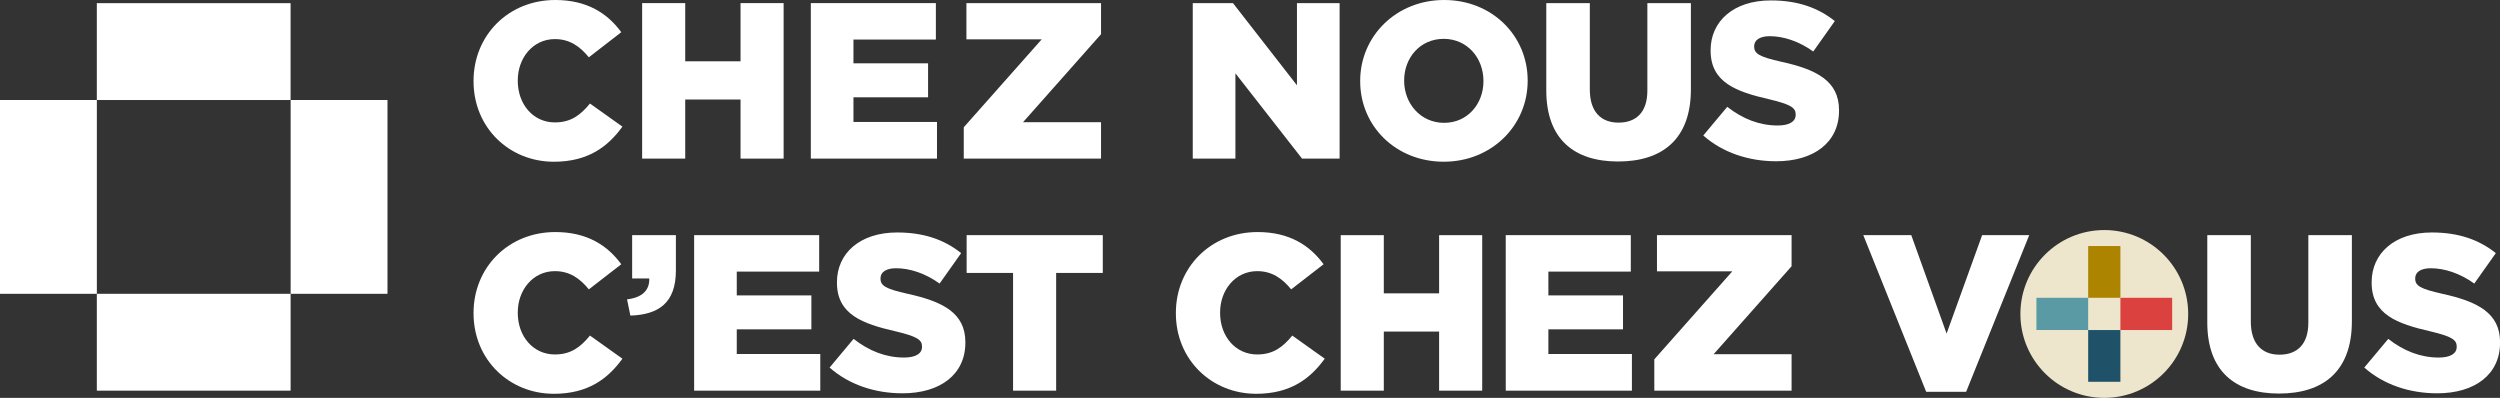
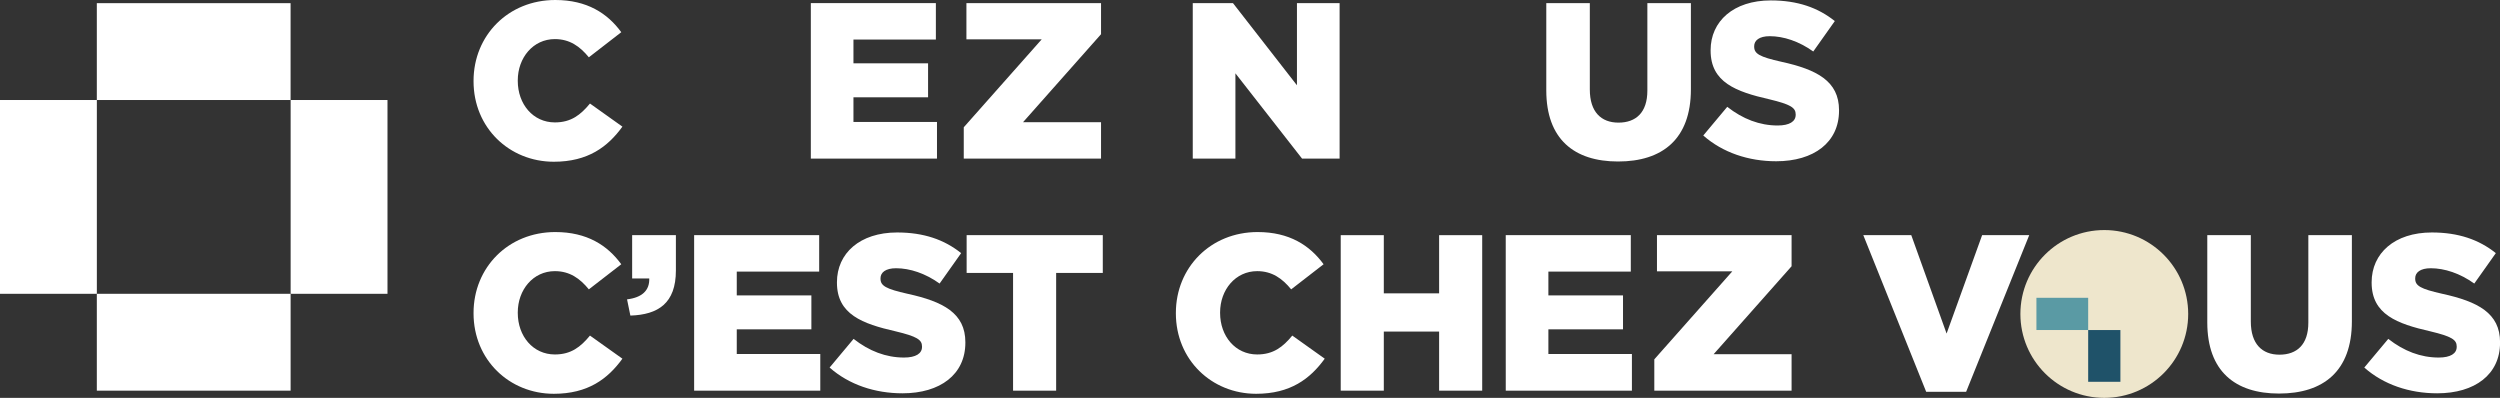
<svg xmlns="http://www.w3.org/2000/svg" version="1.1" id="Calque_1" x="0px" y="0px" viewBox="0 0 940.09 149.61" style="enable-background:new 0 0 940.09 149.61;" xml:space="preserve">
  <rect x="0" y="0" width="940.09" height="149.61" fill="#333333" stroke="none" />
  <style type="text/css">
	.st0{fill:#FFFFFF;}
	.st1{fill:#EEE6CC;}
	.st2{fill:#1F5269;}
	.st3{fill:#AC8400;}
	.st4{fill:#DB413F;}
	.st5{fill:#5A9AA4;}
</style>
  <g>
    <g>
      <path class="st0" d="M178.07,30.57V30.4c0-17.04,13.03-30.4,30.74-30.4c11.94,0,19.63,5.01,24.81,12.11l-12.19,9.44    c-3.34-4.09-7.18-6.85-12.78-6.85c-8.19,0-13.95,7.02-13.95,15.54v0.17c0,8.77,5.76,15.62,13.95,15.62c6.1,0,9.69-2.84,13.2-7.1    l12.2,8.69c-5.51,7.6-12.95,13.2-25.81,13.2C191.52,60.81,178.07,48.03,178.07,30.57z" />
-       <path class="st0" d="M241.47,1.17h16.2v21.88h20.8V1.17h16.2v58.47h-16.2V37.42h-20.8v22.22h-16.2L241.47,1.17L241.47,1.17z" />
      <path class="st0" d="M304.89,1.17h47.03v13.7h-30.99v8.94h28.06v12.78h-28.06v9.27h31.41v13.78H304.9V1.17H304.89z" />
      <path class="st0" d="M362.41,47.86l29.32-33.08h-28.32V1.17h50.62v11.69l-29.32,33.08h29.32v13.7h-51.62V47.86z" />
      <path class="st0" d="M448.52,1.17h15.12l24.06,30.9V1.17h16.04v58.47h-14.12l-25.06-32.07v32.07h-16.04V1.17z" />
-       <path class="st0" d="M511.48,30.57V30.4c0-16.79,13.53-30.4,31.57-30.4s31.41,13.45,31.41,30.24v0.17    c0,16.79-13.53,30.4-31.57,30.4C524.84,60.81,511.48,47.36,511.48,30.57z M557.83,30.57V30.4c0-8.52-6.01-15.79-14.95-15.79    s-14.87,7.18-14.87,15.62v0.17c0,8.44,6.1,15.79,15.04,15.79C551.9,46.19,557.83,39.01,557.83,30.57z" />
      <path class="st0" d="M581.46,34V1.17h16.37v32.49c0,8.44,4.26,12.45,10.78,12.45c6.6,0,10.86-3.84,10.86-12.03V1.17h16.37v32.41    c0,18.79-10.78,27.15-27.4,27.15C591.9,60.72,581.46,52.29,581.46,34z" />
      <path class="st0" d="M640.49,50.95l9.02-10.78c5.85,4.59,12.19,7.02,18.96,7.02c4.43,0,6.77-1.5,6.77-4.01v-0.17    c0-2.51-1.92-3.76-9.94-5.68c-12.45-2.84-22.05-6.35-22.05-18.29v-0.17c0-10.86,8.6-18.71,22.64-18.71    c9.94,0,17.71,2.67,24.06,7.77l-8.1,11.44c-5.35-3.84-11.19-5.76-16.37-5.76c-3.93,0-5.85,1.59-5.85,3.76v0.17    c0,2.67,2,3.84,10.19,5.68c13.36,2.92,21.72,7.27,21.72,18.21v0.17c0,11.94-9.44,19.04-23.64,19.04    C657.53,60.64,647.76,57.38,640.49,50.95z" />
      <path class="st0" d="M178.07,117.83v-0.17c0-17.04,13.03-30.4,30.74-30.4c11.94,0,19.63,5.01,24.81,12.11l-12.19,9.44    c-3.34-4.09-7.18-6.85-12.78-6.85c-8.19,0-13.95,7.02-13.95,15.54v0.17c0,8.77,5.76,15.62,13.95,15.62c6.1,0,9.69-2.84,13.2-7.1    l12.2,8.69c-5.51,7.6-12.95,13.2-25.81,13.2C191.52,148.07,178.07,135.29,178.07,117.83z" />
      <path class="st0" d="M235.79,112.57c5.6-0.67,8.52-3.34,8.35-7.85h-6.43V88.43h16.45v13.28c0,12.36-6.68,16.62-17.12,16.96    L235.79,112.57z" />
      <path class="st0" d="M261.01,88.43h47.03v13.7h-30.99v8.94h28.06v12.78h-28.06v9.27h31.41v13.78h-47.44V88.43H261.01z" />
      <path class="st0" d="M311.96,138.21l9.02-10.78c5.85,4.59,12.19,7.02,18.96,7.02c4.43,0,6.77-1.5,6.77-4.01v-0.17    c0-2.51-1.92-3.76-9.94-5.68c-12.45-2.84-22.05-6.35-22.05-18.29v-0.17c0-10.86,8.6-18.71,22.64-18.71    c9.94,0,17.71,2.67,24.06,7.77l-8.1,11.44c-5.35-3.84-11.19-5.76-16.37-5.76c-3.93,0-5.85,1.59-5.85,3.76v0.17    c0,2.67,2,3.84,10.19,5.68c13.36,2.92,21.72,7.27,21.72,18.21v0.17c0,11.94-9.44,19.04-23.64,19.04    C329,147.9,319.23,144.65,311.96,138.21z" />
      <path class="st0" d="M380.95,102.63h-17.46v-14.2h51.2v14.2h-17.54v44.27h-16.2V102.63z" />
      <path class="st0" d="M442.17,117.83v-0.17c0-17.04,13.03-30.4,30.74-30.4c11.94,0,19.63,5.01,24.81,12.11l-12.19,9.44    c-3.34-4.09-7.18-6.85-12.78-6.85c-8.19,0-13.95,7.02-13.95,15.54v0.17c0,8.77,5.76,15.62,13.95,15.62c6.1,0,9.69-2.84,13.2-7.1    l12.2,8.69c-5.51,7.6-12.95,13.2-25.81,13.2C455.62,148.07,442.17,135.29,442.17,117.83z" />
      <path class="st0" d="M504.16,88.43h16.2v21.88h20.8V88.43h16.2v58.47h-16.2v-22.22h-20.8v22.22h-16.2L504.16,88.43L504.16,88.43z" />
      <path class="st0" d="M566.21,88.43h47.03v13.7h-30.99v8.94h28.06v12.78h-28.06v9.27h31.41v13.78h-47.44L566.21,88.43L566.21,88.43    z" />
      <path class="st0" d="M622.08,135.12l29.32-33.08h-28.32V88.43h50.62v11.69l-29.32,33.08h29.32v13.7h-51.62V135.12z" />
      <path class="st0" d="M700.67,88.43h18.04l13.28,37l13.36-37h17.71l-23.72,58.89h-15.03L700.67,88.43z" />
      <path class="st0" d="M830.02,121.26V88.43h16.37v32.49c0,8.44,4.26,12.45,10.77,12.45c6.6,0,10.86-3.84,10.86-12.03V88.43h16.37    v32.41c0,18.79-10.77,27.15-27.4,27.15C840.46,147.99,830.02,139.55,830.02,121.26z" />
      <path class="st0" d="M889.06,138.21l9.02-10.78c5.85,4.59,12.2,7.02,18.96,7.02c4.43,0,6.77-1.5,6.77-4.01v-0.17    c0-2.51-1.92-3.76-9.94-5.68c-12.45-2.84-22.05-6.35-22.05-18.29v-0.17c0-10.86,8.6-18.71,22.64-18.71    c9.94,0,17.71,2.67,24.06,7.77l-8.1,11.44c-5.35-3.84-11.19-5.76-16.37-5.76c-3.93,0-5.85,1.59-5.85,3.76v0.17    c0,2.67,2,3.84,10.19,5.68c13.36,2.92,21.72,7.27,21.72,18.21v0.17c0,11.94-9.44,19.04-23.64,19.04    C906.09,147.9,896.32,144.65,889.06,138.21z" />
    </g>
  </g>
  <g>
    <g>
      <rect y="37.61" class="st0" width="36.42" height="72.87" />
      <rect x="36.41" y="1.19" class="st0" width="72.86" height="36.42" />
      <rect x="109.29" y="37.61" class="st0" width="36.42" height="72.87" />
      <rect x="36.41" y="110.48" class="st0" width="72.87" height="36.42" />
    </g>
  </g>
  <g>
    <g>
      <g>
        <circle class="st1" cx="791.29" cy="118.06" r="31.55" />
      </g>
    </g>
    <g>
      <rect x="785.23" y="124.11" class="st2" width="12.12" height="19.46" />
-       <rect x="785.23" y="92.52" class="st3" width="12.12" height="19.46" />
-       <rect x="797.35" y="111.98" class="st4" width="19.46" height="12.12" />
      <rect x="765.77" y="111.98" class="st5" width="19.46" height="12.12" />
    </g>
  </g>
</svg>